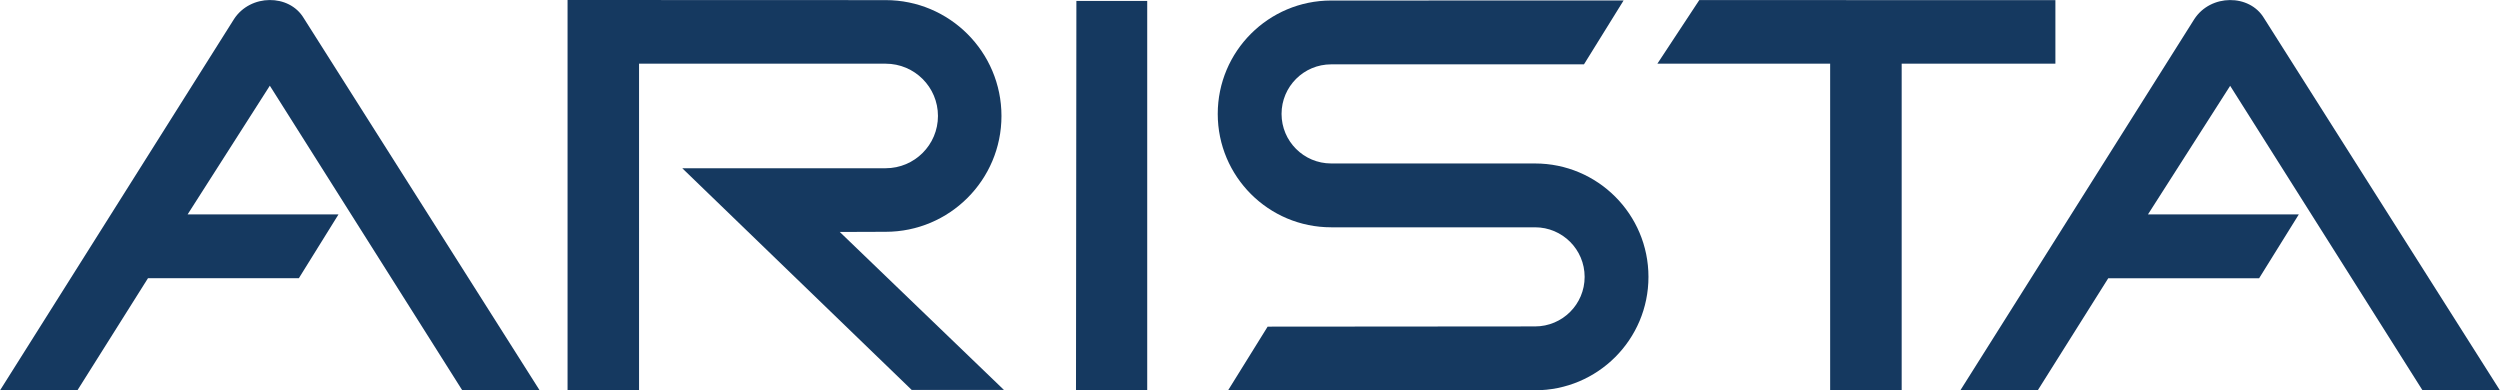
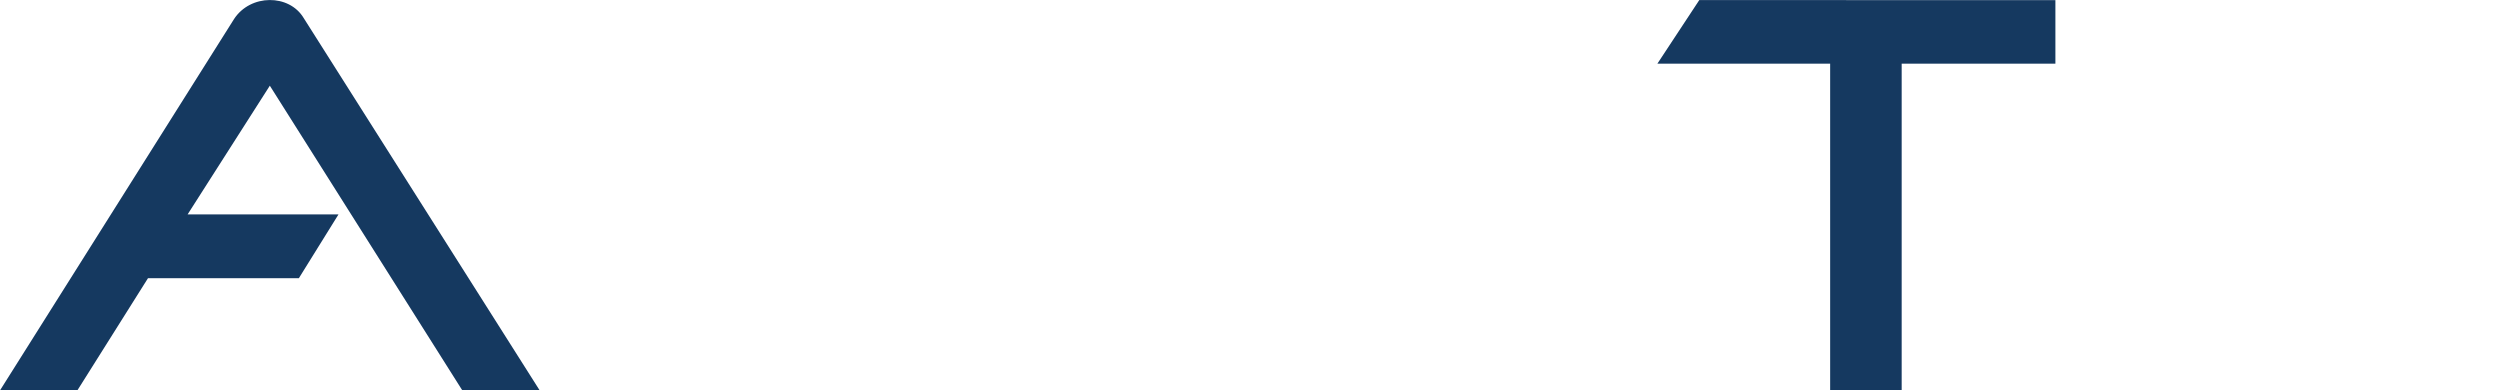
<svg xmlns="http://www.w3.org/2000/svg" id="arista" viewBox="0 0 1000 156.182">
  <defs>
    <style>      .st0 {        fill: #153960;        fill-rule: evenodd;      }    </style>
  </defs>
-   <path id="letter_a2" class="st0" d="M1000,156.182L905.59,7.238c-5.795-9.679-21.29-9.679-27.855.391l-93.63,148.553h30.96l28.235-44.883h60.35l15.87-25.527h-60.34l32.885-51.449,76.98,121.86h30.955" />
  <polyline id="letter_t" class="st0" points="679.715 .029 662.96 25.459 732.06 25.459 732.06 156.152 760.67 156.152 760.67 25.459 822.16 25.459 822.16 .055 679.715 .029" />
-   <path id="letter_s" class="st0" d="M614.02,65.385h-81.555c-10.955,0-19.845-8.871-19.845-19.822s8.89-19.824,19.845-19.824l101.13-.01L649.44.184l-116.975.023c-25.055,0-45.368,20.312-45.368,45.356s20.313,45.356,45.368,45.356h81.555c10.95,0,19.835,8.875,19.835,19.836s-8.885,19.813-19.835,19.813h-.045l-106.92.086-15.856,25.529,122.821-.072c25.05,0,45.365-20.299,45.365-45.355s-20.315-45.369-45.365-45.369" />
-   <polyline id="letter_i" class="st0" points="430.555 .379 430.397 156.182 458.887 156.182 458.887 .361 430.555 .379" />
-   <path id="letter_r" class="st0" d="M354.254,92.719c25.574,0,46.332-20.746,46.332-46.332S379.828.045,354.254.045l-127.232-.045v156.152h28.598V25.477h98.635c11.578,0,20.93,9.358,20.93,20.91s-9.352,20.91-20.93,20.91h-81.348l91.788,88.69h36.894l-65.68-63.201,18.346-.066" />
  <path id="letter_a1" class="st0" d="M215.873,156.152L121.473,7.215c-5.795-9.668-21.277-9.668-27.85.391L0,156.152h30.945l28.246-44.869h60.351l15.863-25.529h-60.354l32.881-51.477,76.998,121.875h30.942" />
</svg>